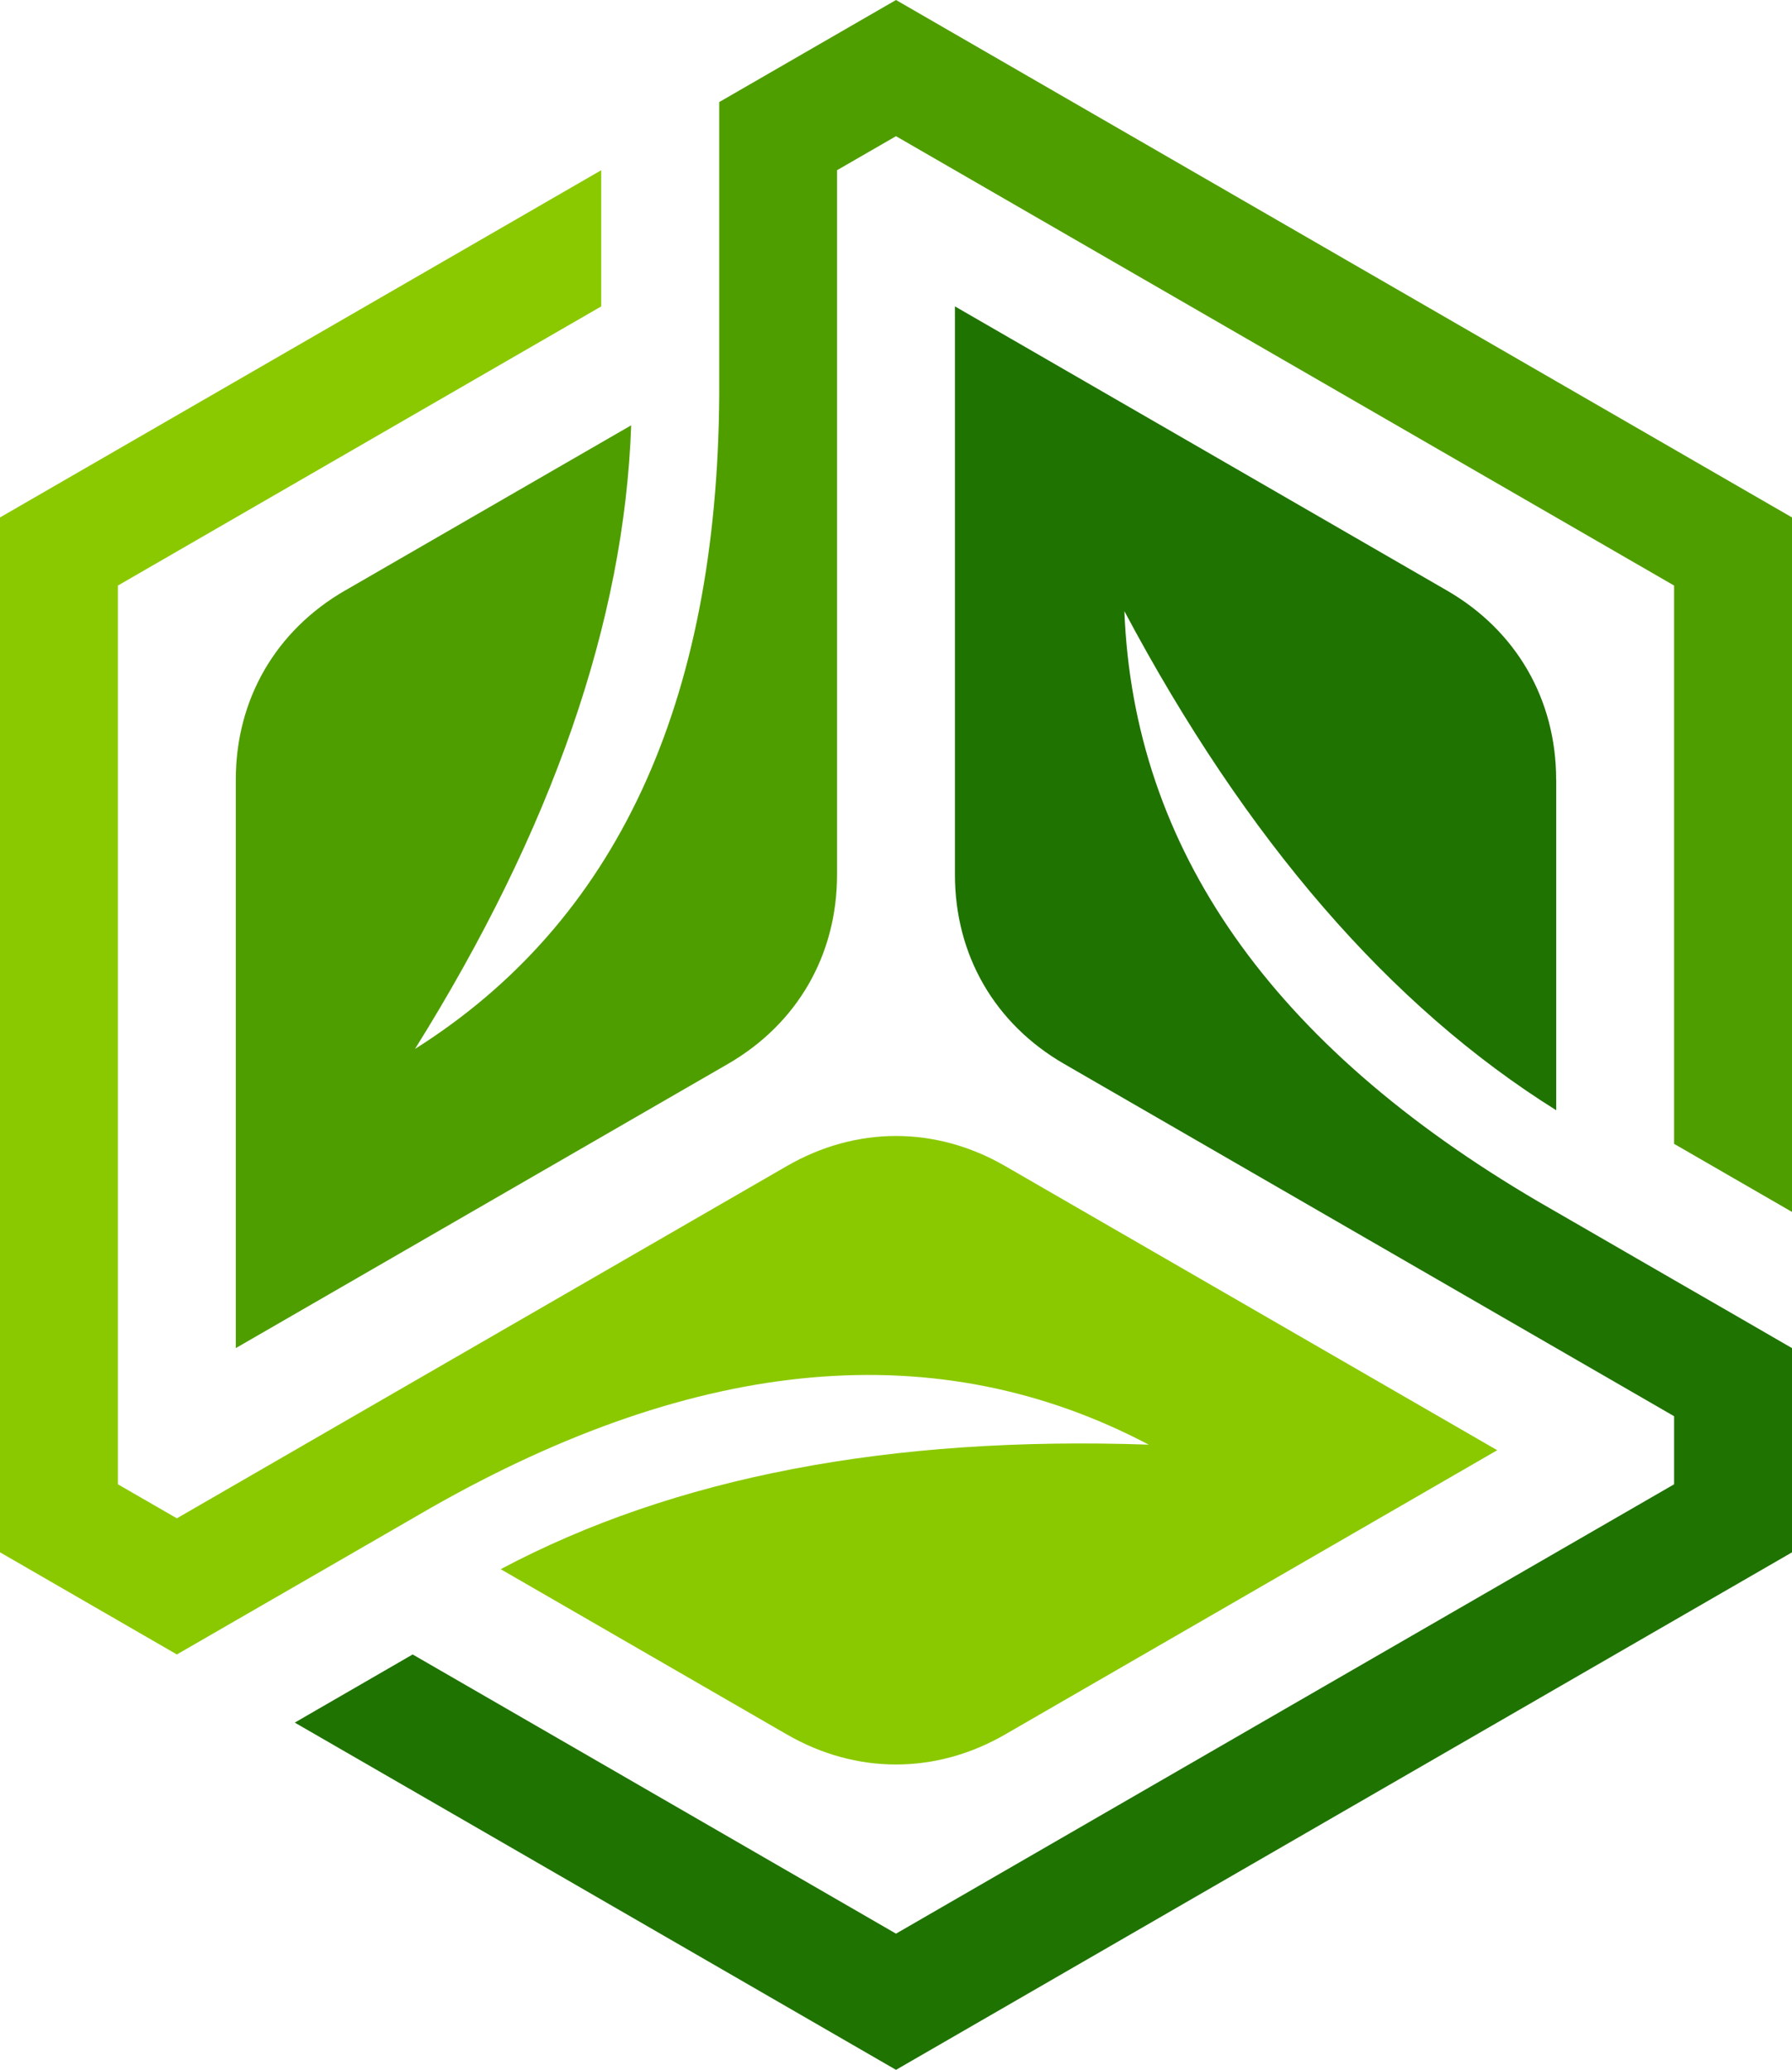
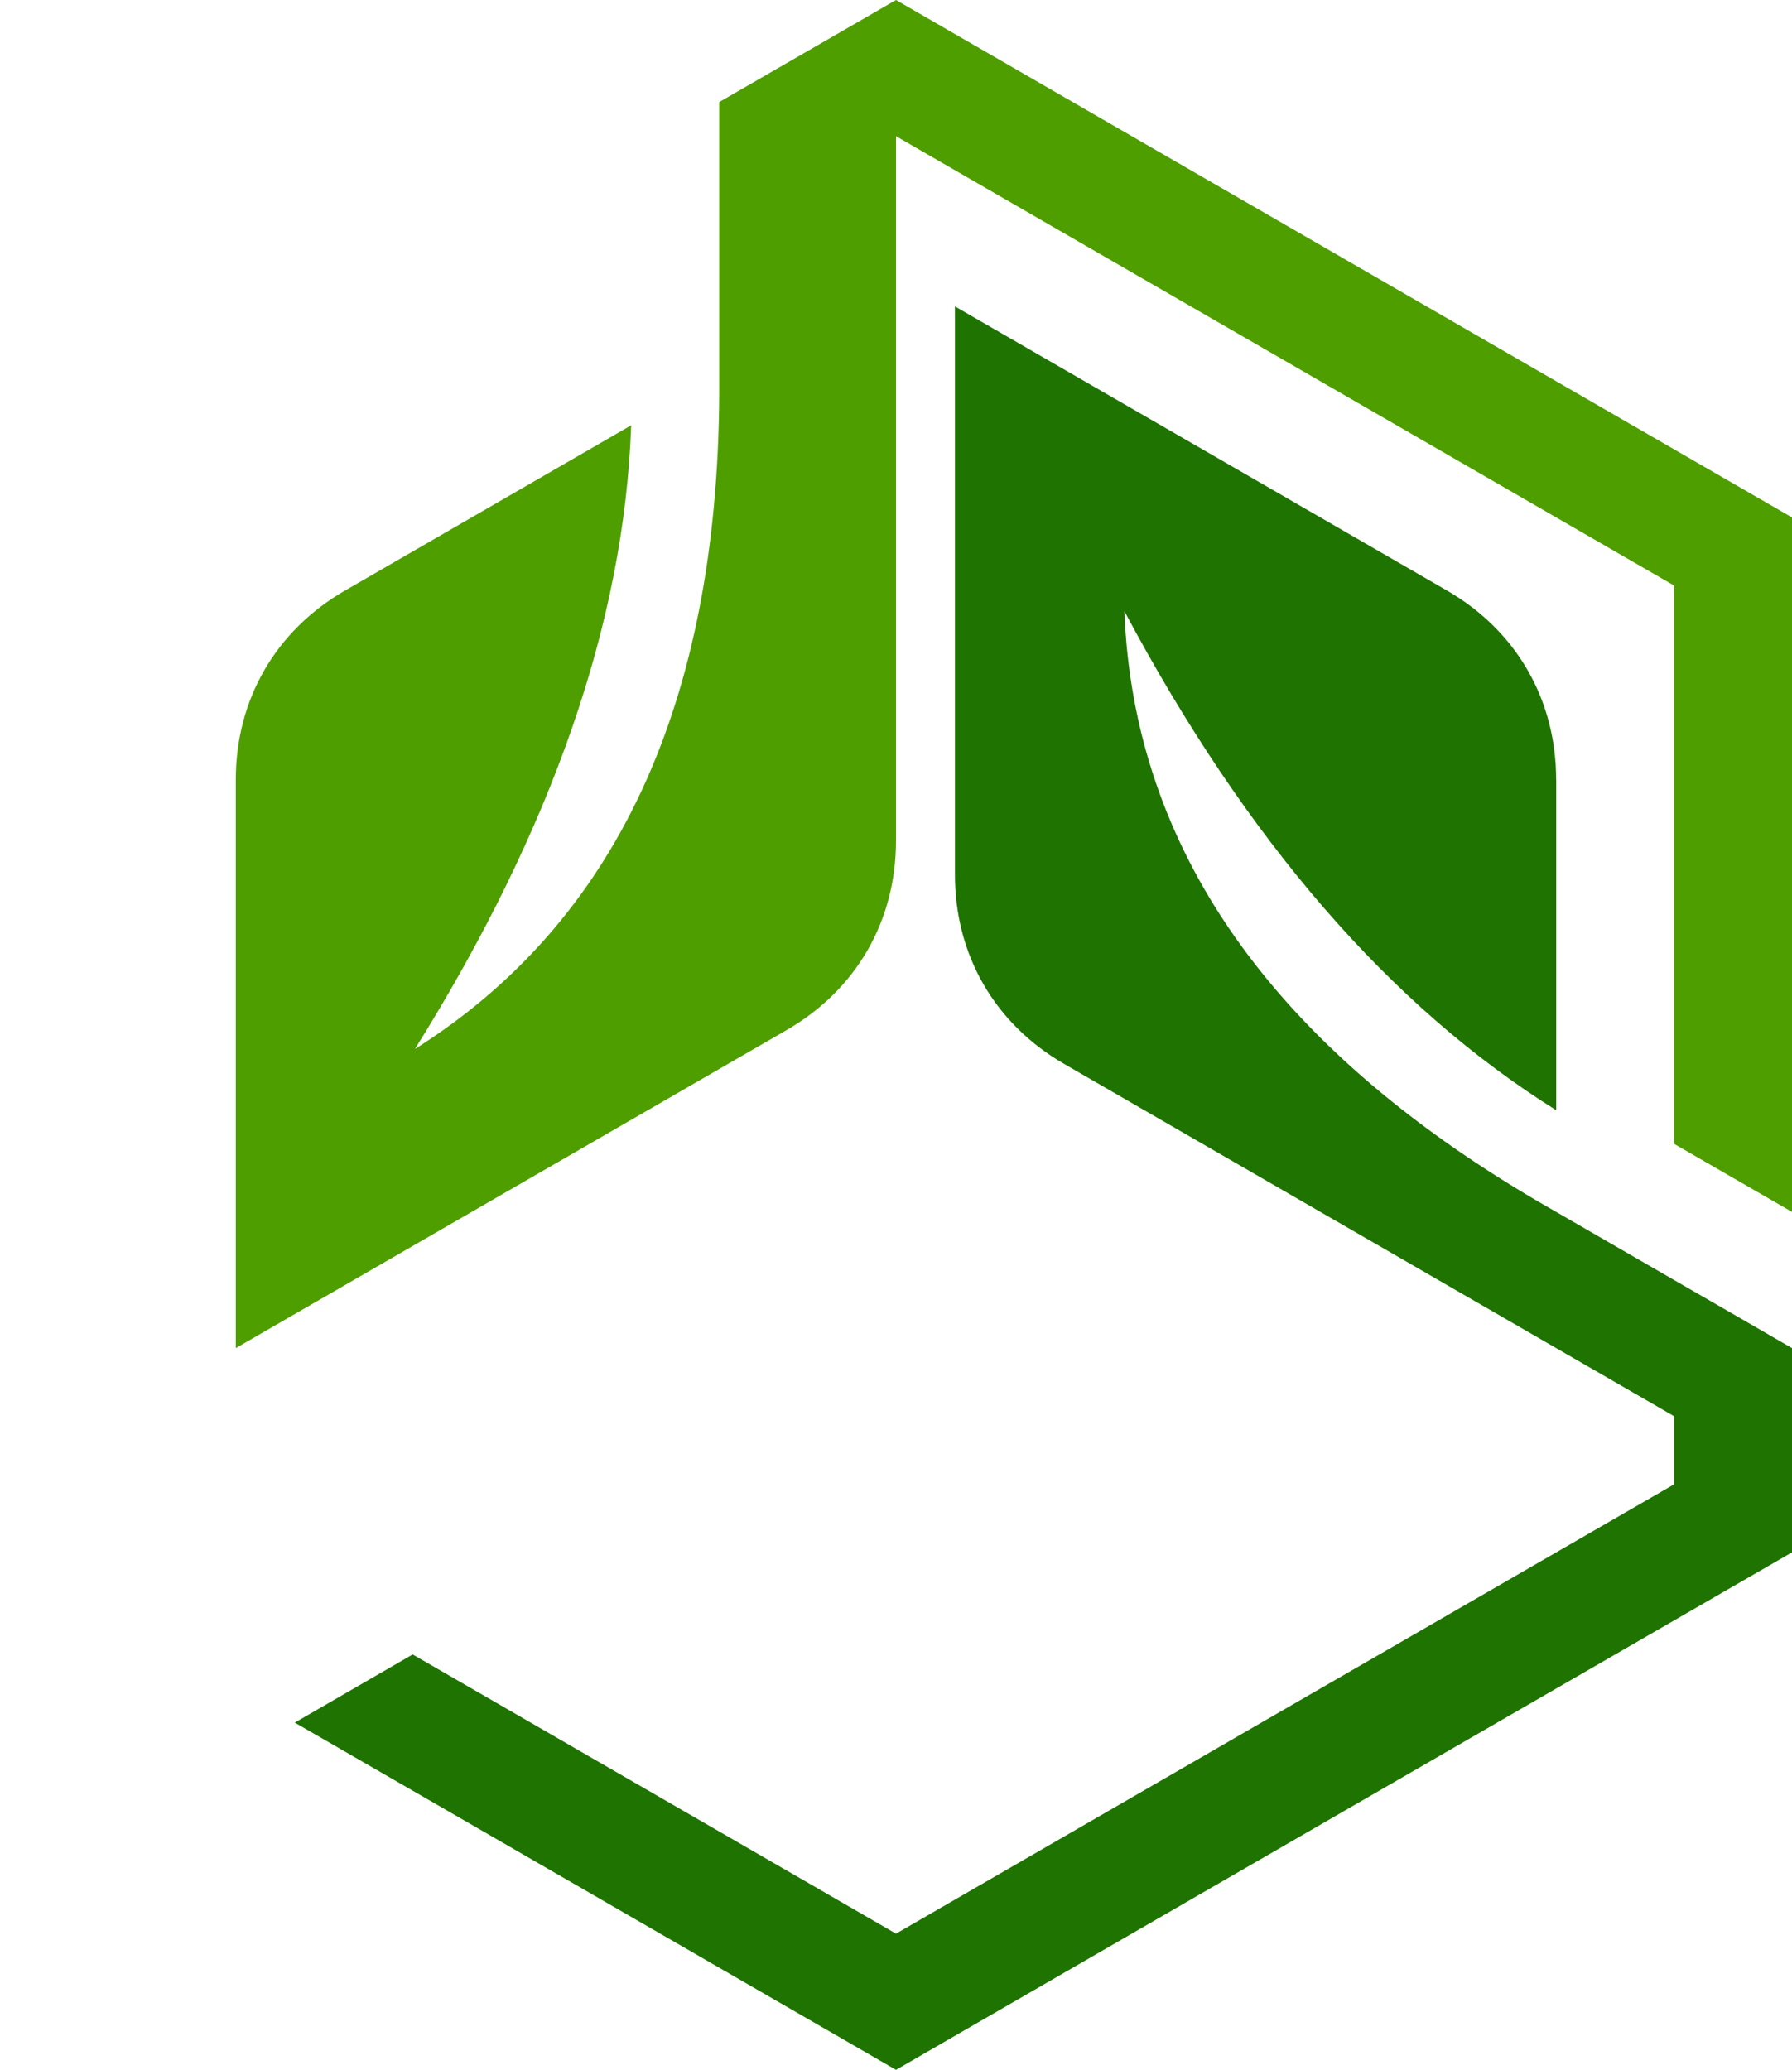
<svg xmlns="http://www.w3.org/2000/svg" id="Layer_2" data-name="Layer 2" viewBox="0 0 1190.47 1374.65">
  <defs>
    <style>.cls-1{fill:#4f9e00;}.cls-1,.cls-2,.cls-3{fill-rule:evenodd;}.cls-2{fill:#8ac900;}.cls-3{fill:#1f7300;}</style>
  </defs>
-   <path class="cls-1" d="M2634,1531.41l146.75-84.73,43.32-25q-6.81,195.12-143.61,414.17,200.22-126.24,202.11-434.49V1207L3000,1139.22l297.62,171.83,297.62,171.82V1944.1l-78.34-45.22V1528.1l-258.48-149.24L3000,1229.67l-39.17,22.59v467.87c0,53.32-26.4,99.07-72.54,125.71L2561.4,2034.55V1657.08c0-53.27,26.42-99,72.56-125.67" transform="translate(-2404.76 -1139.22)" />
-   <path class="cls-2" d="M2927.45,2291.11l-146.74-84.74-43.33-25q172.38-91.63,430.52-82.71-209.52-110.3-477.36,42.22l-11.44,6.6-.2.13-78.34,45.22L2561,2215.64,2522.26,2238l-117.5-67.85V1482.87l297.62-171.82,101.8-58.79v90.45l-62.63,36.15L2483.09,1528.1V2125l39.17,22.59,116.58-67.33,288.61-166.6c46.13-26.65,99-26.65,145.1,0l326.85,188.7-180.08,104-146.77,84.74c-46.11,26.64-99,26.64-145.1,0" transform="translate(-2404.76 -1139.22)" />
+   <path class="cls-1" d="M2634,1531.41l146.75-84.73,43.32-25q-6.81,195.12-143.61,414.17,200.22-126.24,202.11-434.49V1207L3000,1139.22l297.62,171.83,297.62,171.82V1944.1l-78.34-45.22V1528.1l-258.48-149.24L3000,1229.67v467.87c0,53.32-26.4,99.07-72.54,125.71L2561.4,2034.55V1657.08c0-53.27,26.42-99,72.56-125.67" transform="translate(-2404.76 -1139.22)" />
  <path class="cls-3" d="M3438.59,1657.08v219.48Q3273,1773.09,3151.71,1545.1q9.23,236.55,275.22,392.28l11.42,6.6.24.12,78.31,45.23,39.55,22.79,38.79,22.43v135.63L3297.62,2342,3000,2513.87,2702.38,2342l-101.8-58.74L2678.9,2238l62.65,36.16L3000,2423.42l258.42-149.23L3516.9,2125v-45.23l-116.61-67.33L3111.7,1845.8c-46.15-26.64-72.55-72.35-72.55-125.67V1342.71l180.17,104L3366,1531.41c46.15,26.65,72.55,72.4,72.55,125.67" transform="translate(-2404.76 -1139.22)" />
</svg>